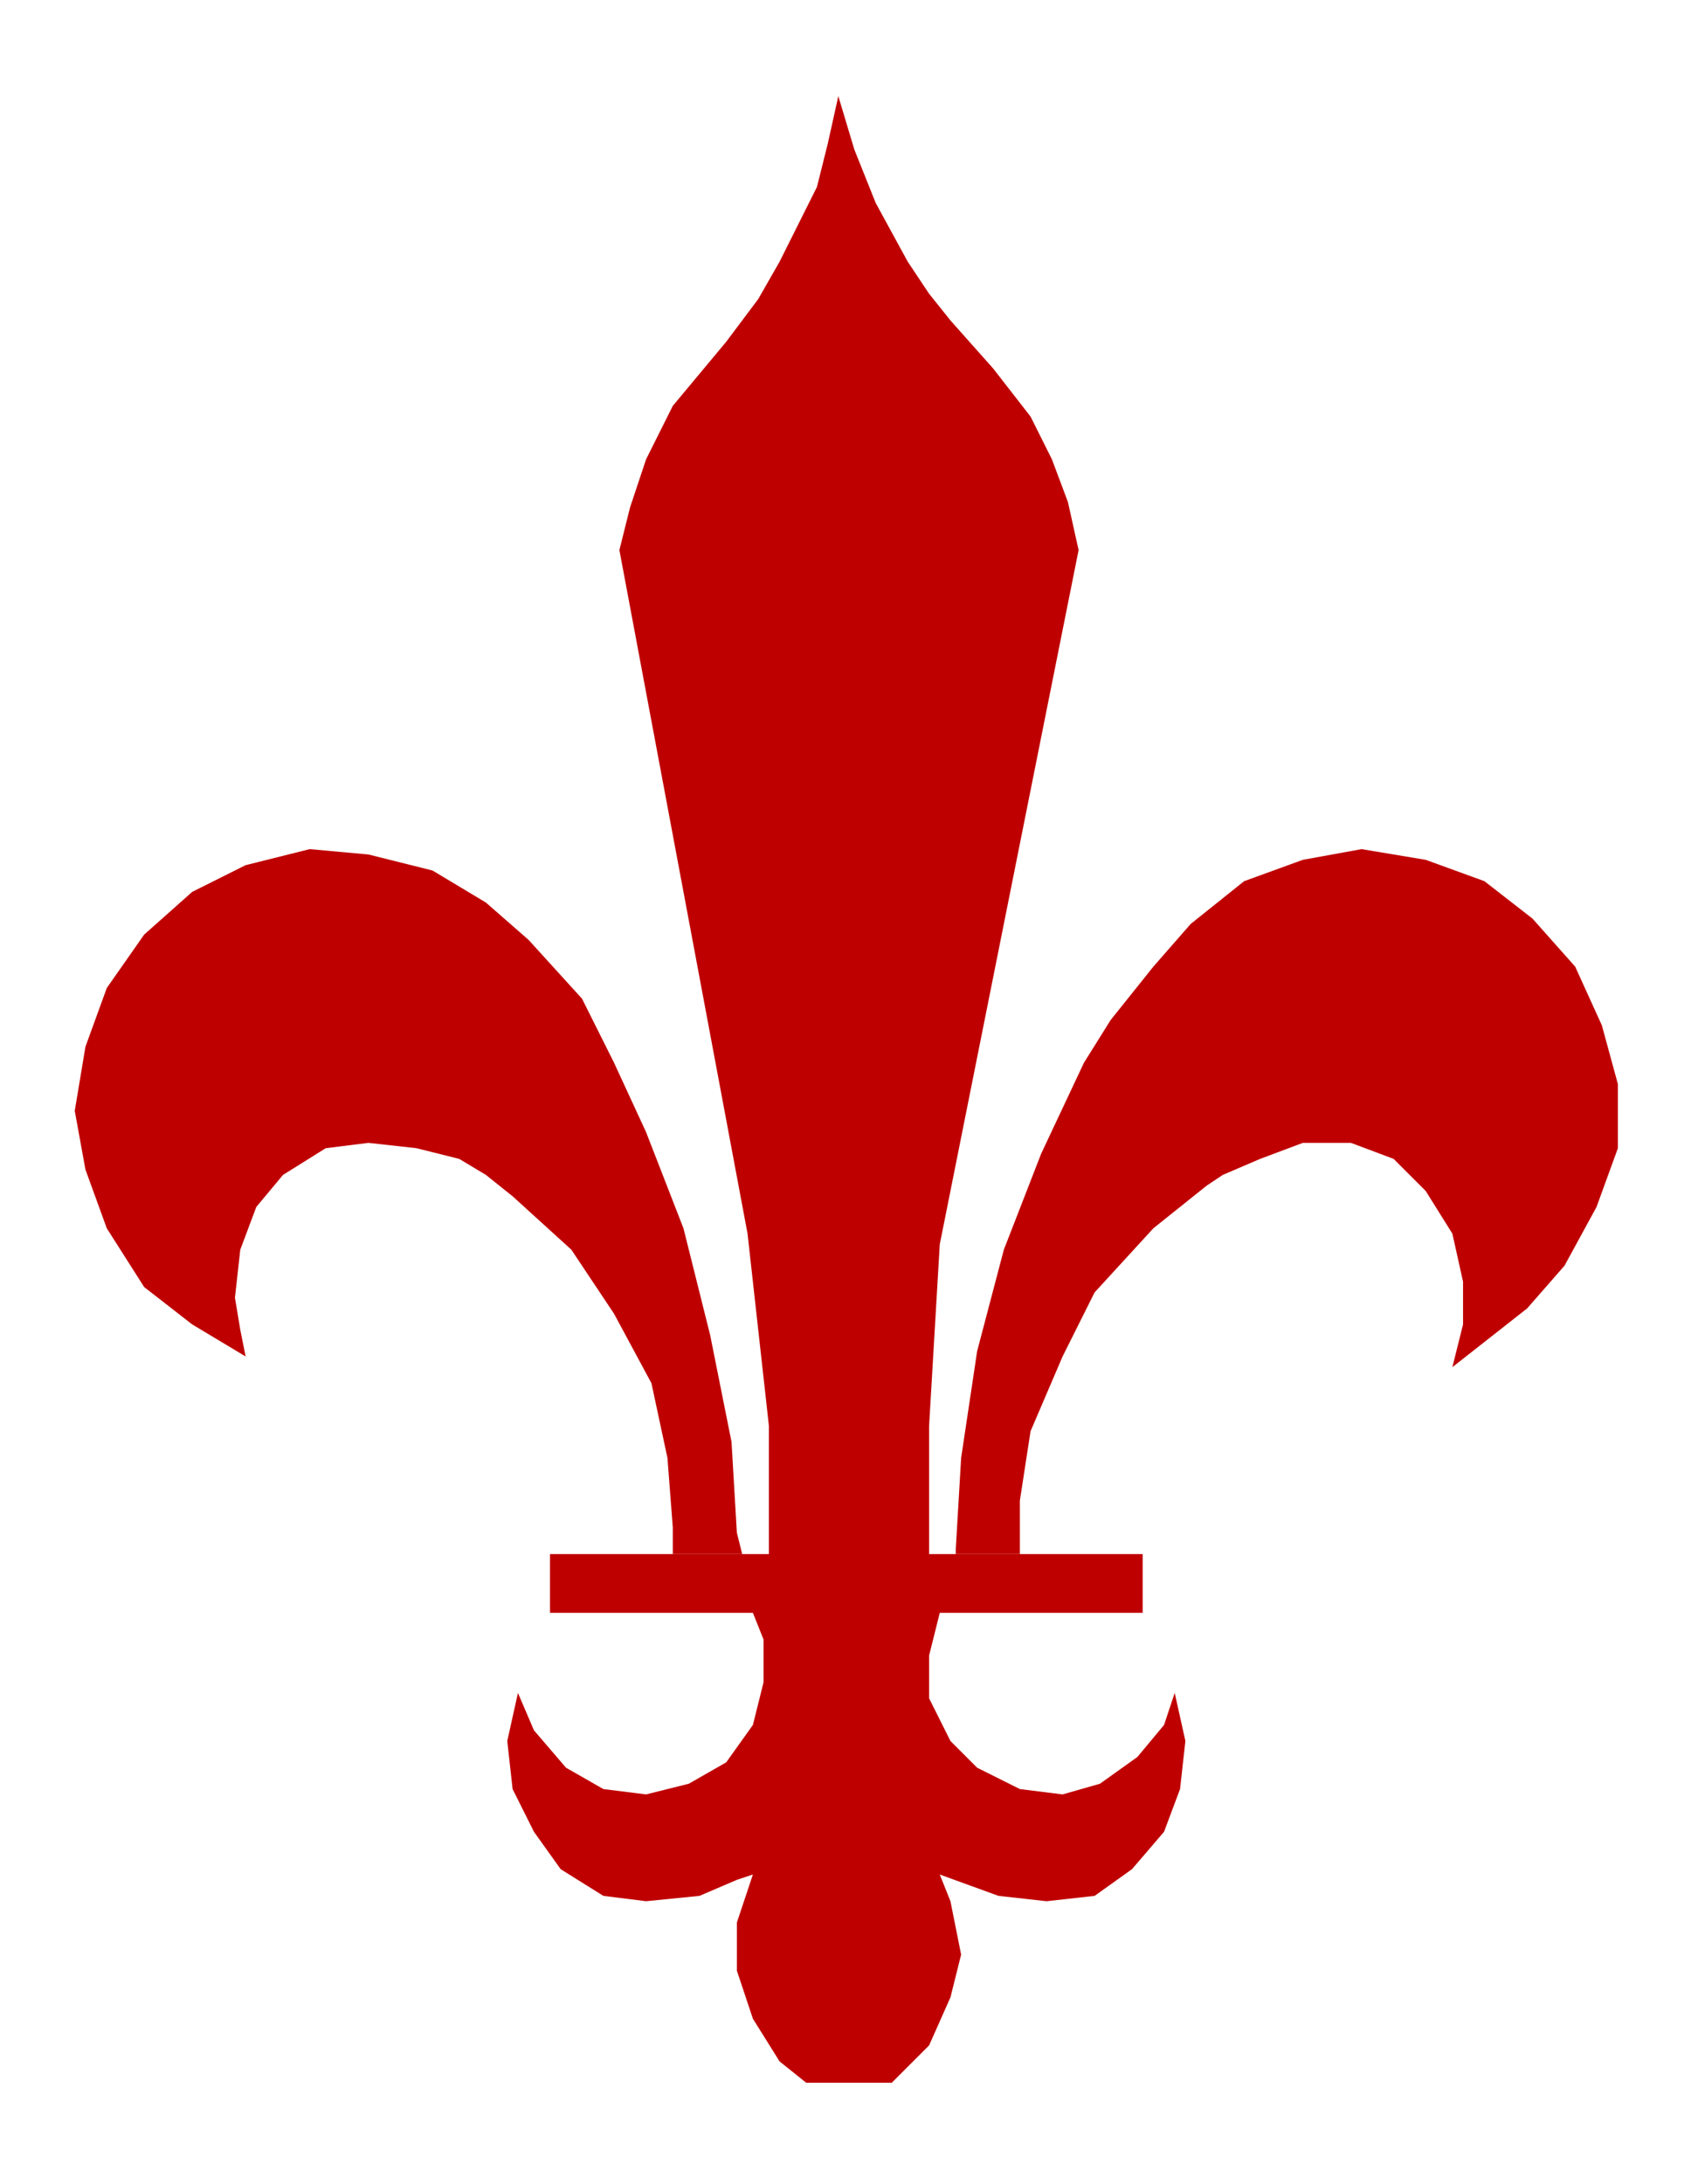
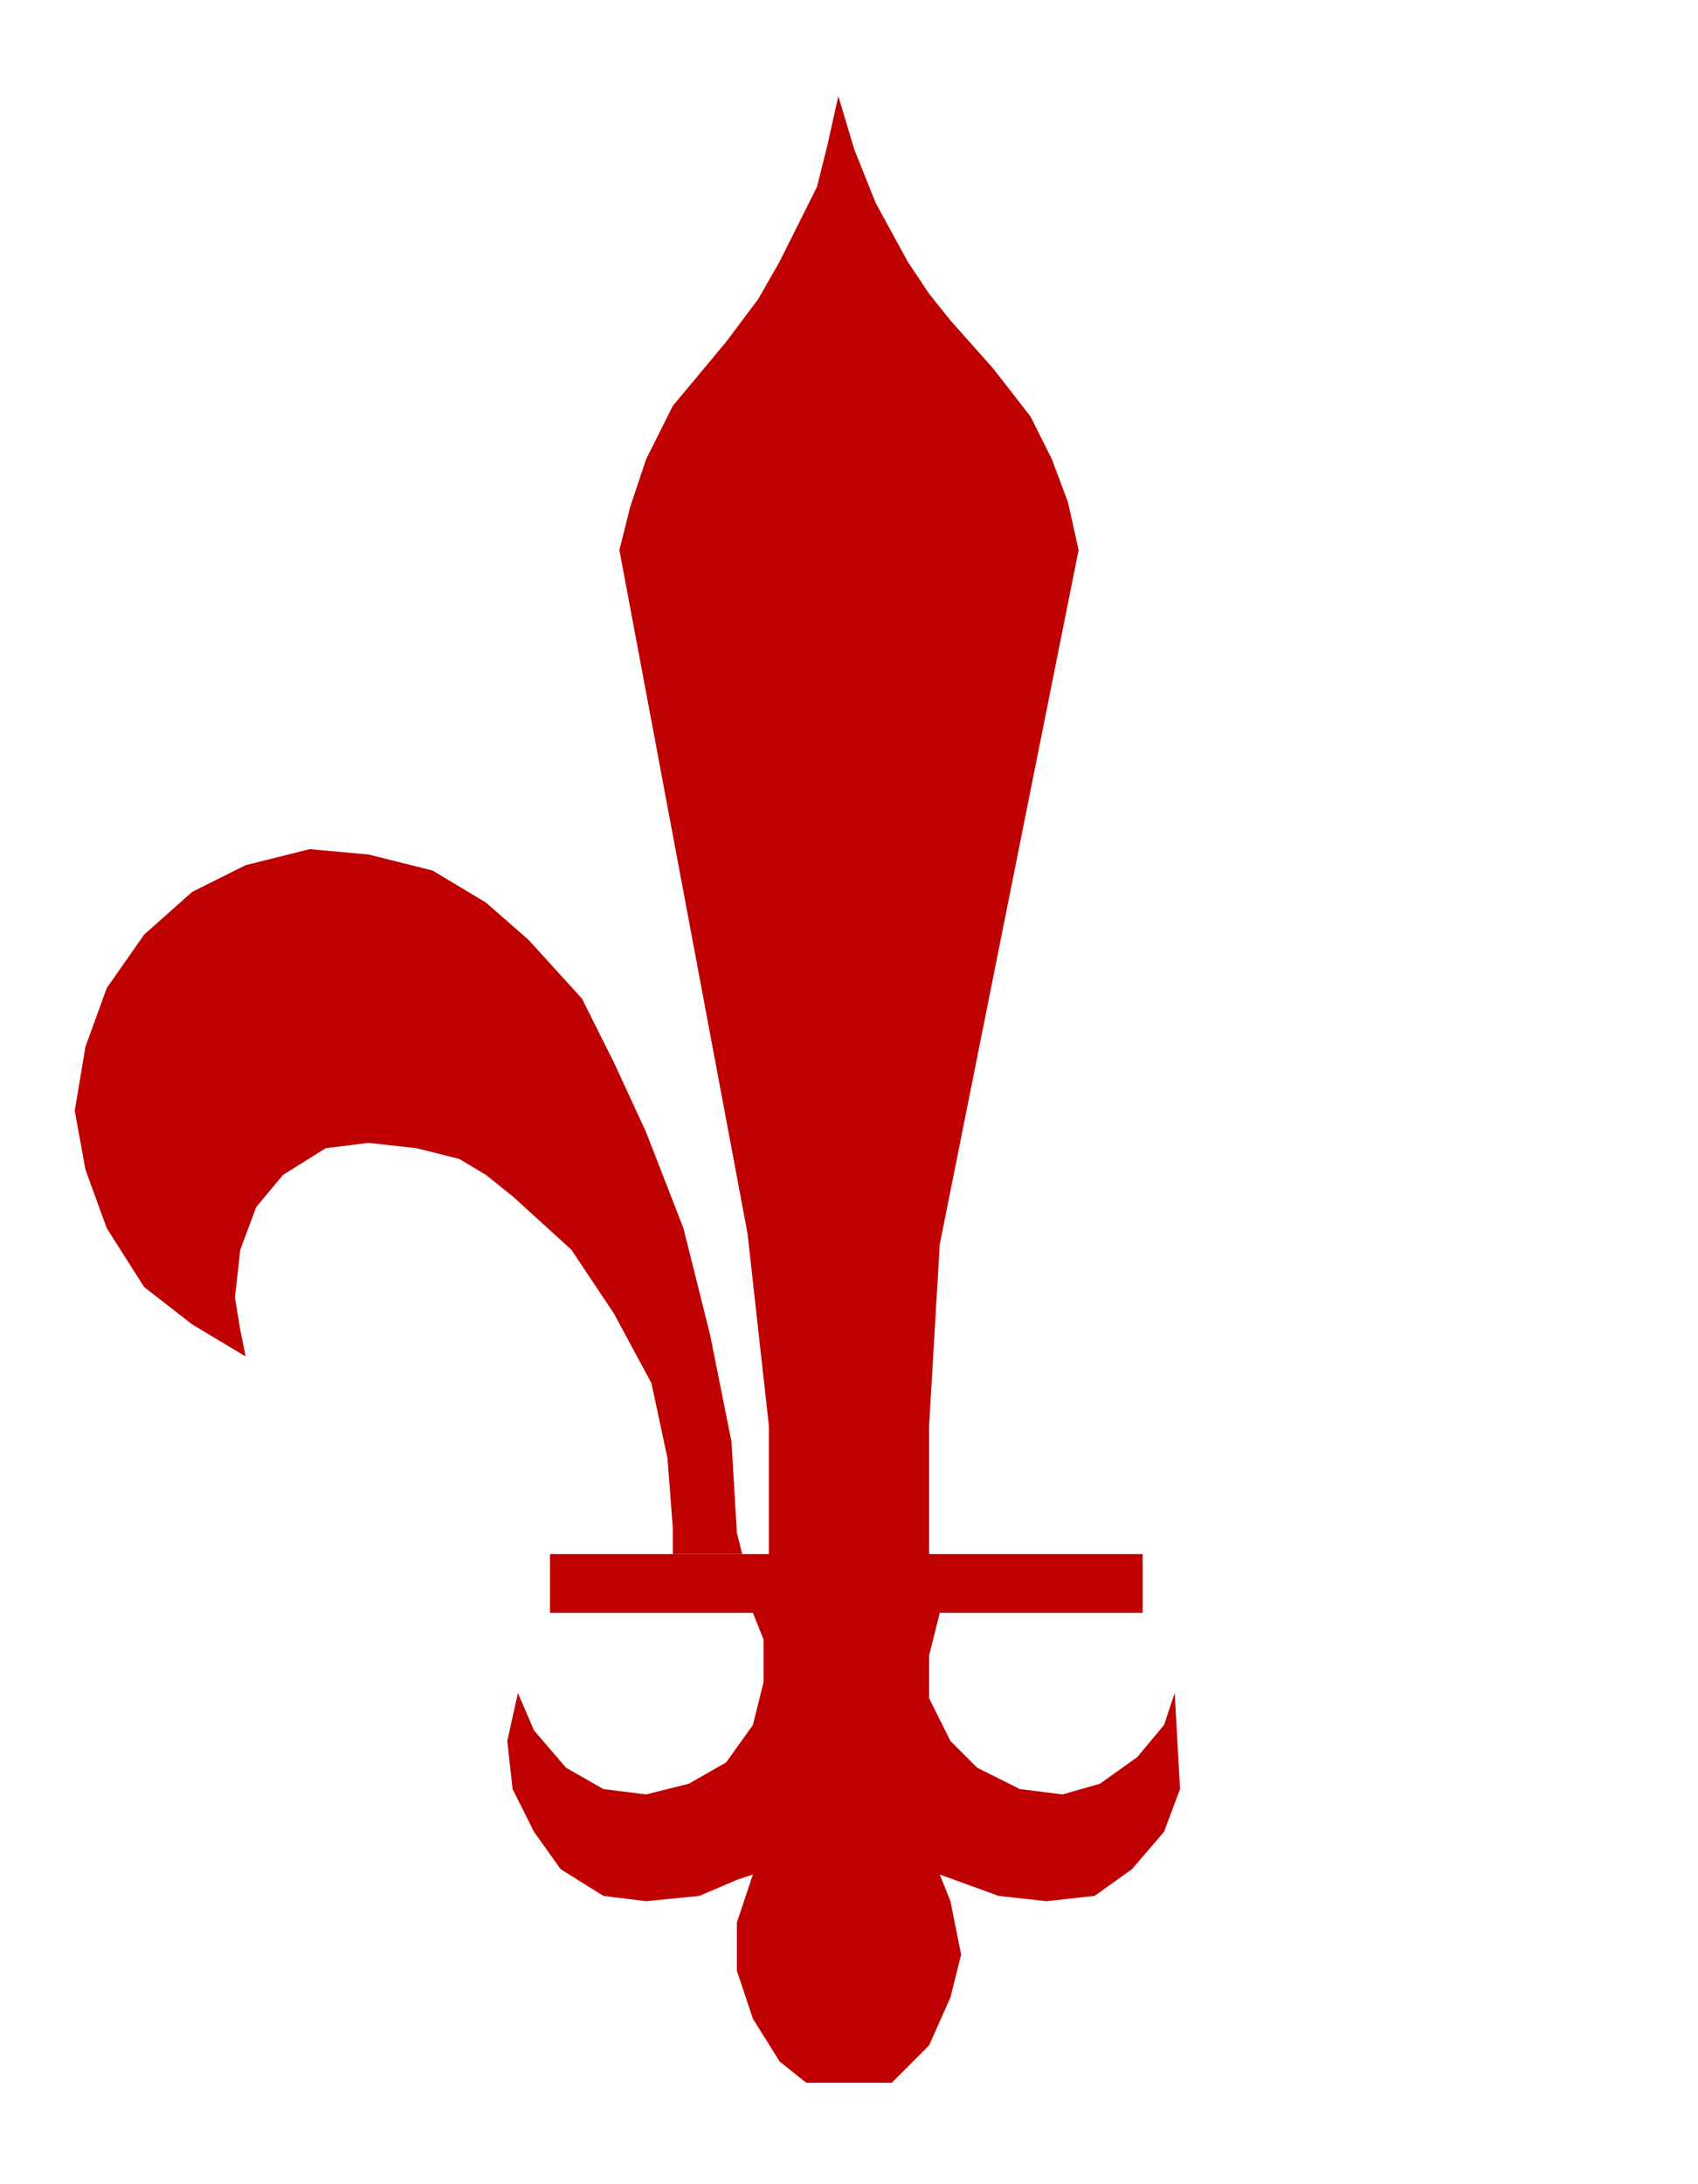
<svg xmlns="http://www.w3.org/2000/svg" xmlns:ns1="http://sodipodi.sourceforge.net/DTD/sodipodi-0.dtd" xmlns:ns2="http://www.inkscape.org/namespaces/inkscape" version="1.0" width="84.138mm" height="108.215mm" id="svg11" ns1:docname="DSGNC050.WMF">
  <ns1:namedview pagecolor="#ffffff" bordercolor="#666666" borderopacity="1" objecttolerance="10" gridtolerance="10" guidetolerance="10" ns2:pageopacity="0" ns2:pageshadow="2" ns2:window-width="640" ns2:window-height="480" id="namedview13" />
  <defs id="defs3">
    <pattern id="WMFhbasepattern" patternUnits="userSpaceOnUse" width="6" height="6" x="0" y="0" />
  </defs>
-   <path style="fill:#bf0000;fill-rule:evenodd;fill-opacity:1;stroke:none;" d="  M 167,390   L 174,383   L 178,374   L 180,366   L 178,356   L 176,351   L 187,355   L 196,356   L 205,355   L 212,350   L 218,343   L 221,335   L 222,326   L 220,317   L 218,323   L 213,329   L 206,334   L 199,336   L 191,335   L 183,331   L 178,326   L 174,318   L 174,310   L 176,302   L 182,302   L 214,302   L 214,291   L 174,291   L 174,267   L 176,233   L 202,103   L 200,94   L 197,86   L 193,78   L 186,69   L 178,60   L 174,55   L 170,49   L 164,38   L 160,28   L 157,18   L 155,27   L 153,35   L 150,41   L 146,49   L 142,56   L 136,64   L 126,76   L 121,86   L 118,95   L 116,103   L 140,231   L 144,267   L 144,291   L 103,291   L 103,302   L 141,302   L 143,307   L 143,315   L 141,323   L 136,330   L 129,334   L 121,336   L 113,335   L 106,331   L 100,324   L 97,317   L 95,326   L 96,335   L 100,343   L 105,350   L 113,355   L 121,356   L 131,355   L 138,352   L 141,351   L 138,360   L 138,369   L 141,378   L 146,386   L 151,390   L 167,390  z " id="path5" />
-   <path style="fill:#bf0000;fill-rule:evenodd;fill-opacity:1;stroke:none;" d="  M 191,291   L 191,286   L 191,281   L 193,268   L 199,254   L 205,242   L 216,230   L 226,222   L 229,220   L 236,217   L 244,214   L 253,214   L 261,217   L 267,223   L 272,231   L 274,240   L 274,248   L 272,256   L 286,245   L 293,237   L 299,226   L 303,215   L 303,203   L 300,192   L 295,181   L 287,172   L 278,165   L 267,161   L 255,159   L 244,161   L 233,165   L 223,173   L 216,181   L 208,191   L 203,199   L 195,216   L 188,234   L 183,253   L 180,273   L 179,290   L 179,291   L 191,291  z " id="path7" />
+   <path style="fill:#bf0000;fill-rule:evenodd;fill-opacity:1;stroke:none;" d="  M 167,390   L 174,383   L 178,374   L 180,366   L 178,356   L 176,351   L 187,355   L 196,356   L 205,355   L 212,350   L 218,343   L 221,335   L 220,317   L 218,323   L 213,329   L 206,334   L 199,336   L 191,335   L 183,331   L 178,326   L 174,318   L 174,310   L 176,302   L 182,302   L 214,302   L 214,291   L 174,291   L 174,267   L 176,233   L 202,103   L 200,94   L 197,86   L 193,78   L 186,69   L 178,60   L 174,55   L 170,49   L 164,38   L 160,28   L 157,18   L 155,27   L 153,35   L 150,41   L 146,49   L 142,56   L 136,64   L 126,76   L 121,86   L 118,95   L 116,103   L 140,231   L 144,267   L 144,291   L 103,291   L 103,302   L 141,302   L 143,307   L 143,315   L 141,323   L 136,330   L 129,334   L 121,336   L 113,335   L 106,331   L 100,324   L 97,317   L 95,326   L 96,335   L 100,343   L 105,350   L 113,355   L 121,356   L 131,355   L 138,352   L 141,351   L 138,360   L 138,369   L 141,378   L 146,386   L 151,390   L 167,390  z " id="path5" />
  <path style="fill:#bf0000;fill-rule:evenodd;fill-opacity:1;stroke:none;" d="  M 139,291   L 138,287   L 137,270   L 133,250   L 128,230   L 121,212   L 115,199   L 109,187   L 99,176   L 91,169   L 81,163   L 69,160   L 58,159   L 46,162   L 36,167   L 27,175   L 20,185   L 16,196   L 14,208   L 16,219   L 20,230   L 27,241   L 36,248   L 46,254   L 45,249   L 44,243   L 45,234   L 48,226   L 53,220   L 61,215   L 69,214   L 78,215   L 86,217   L 91,220   L 96,224   L 107,234   L 115,246   L 122,259   L 125,273   L 126,286   L 126,291   L 139,291  z " id="path9" />
</svg>